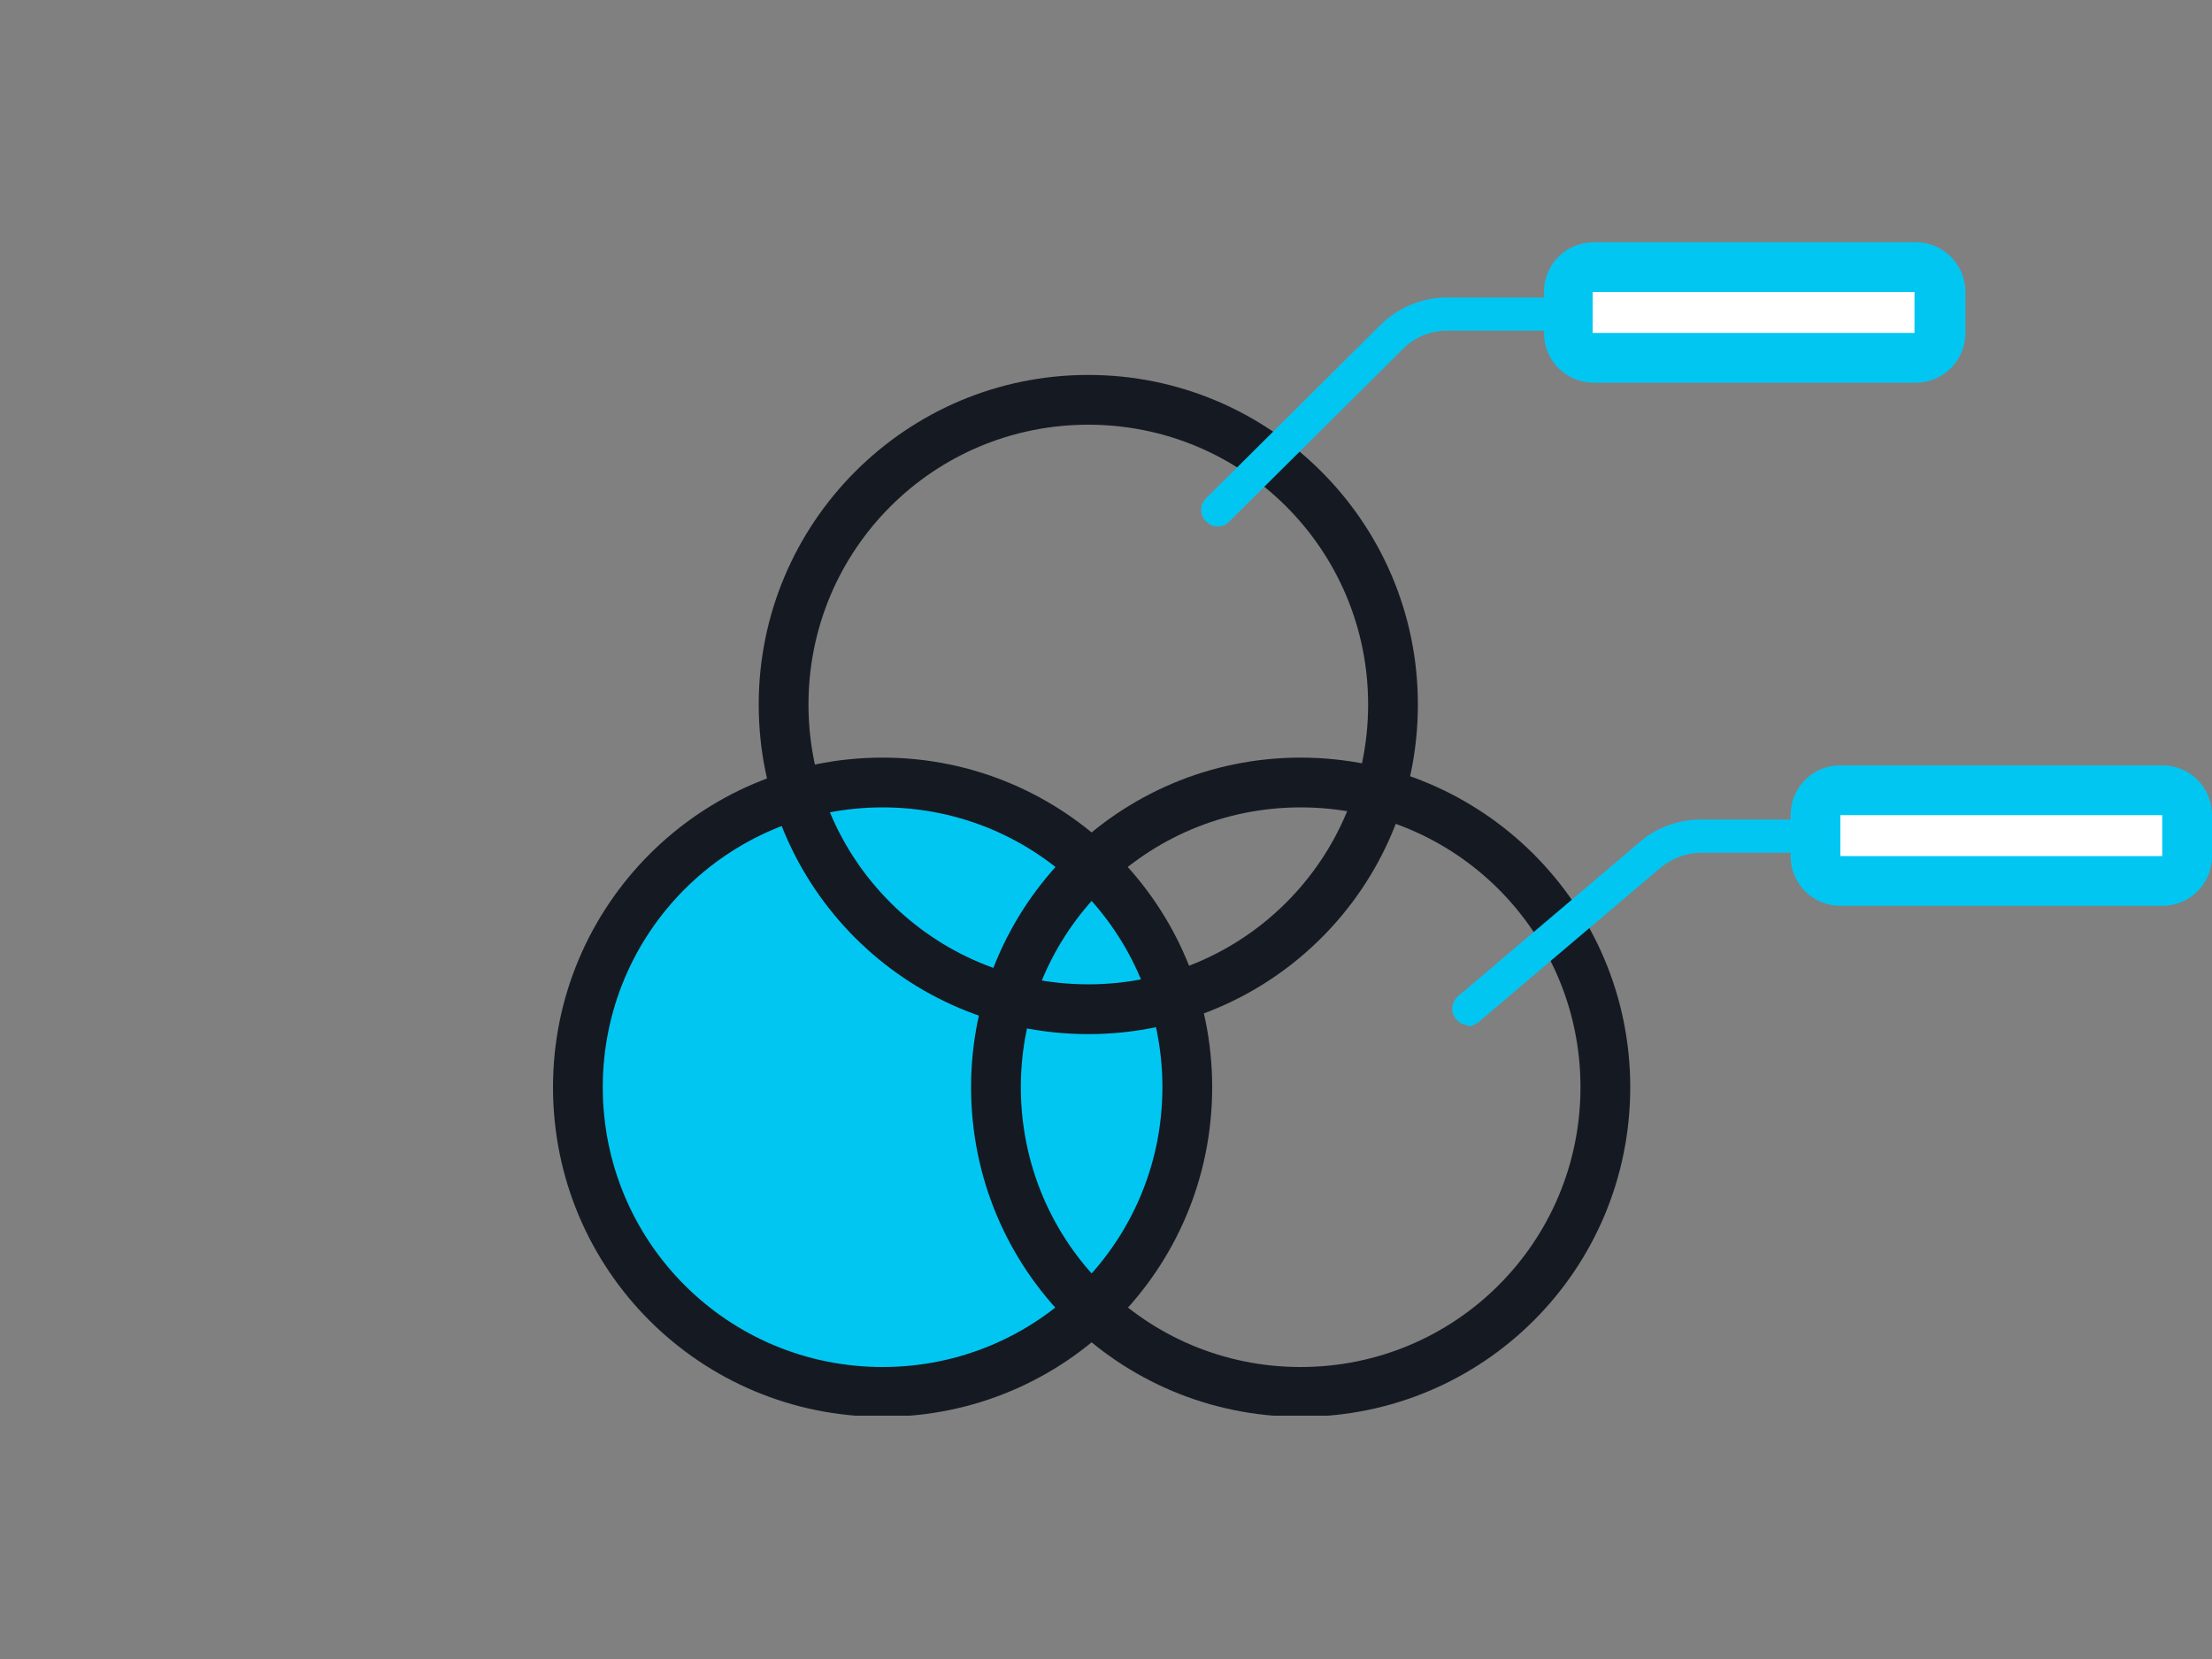
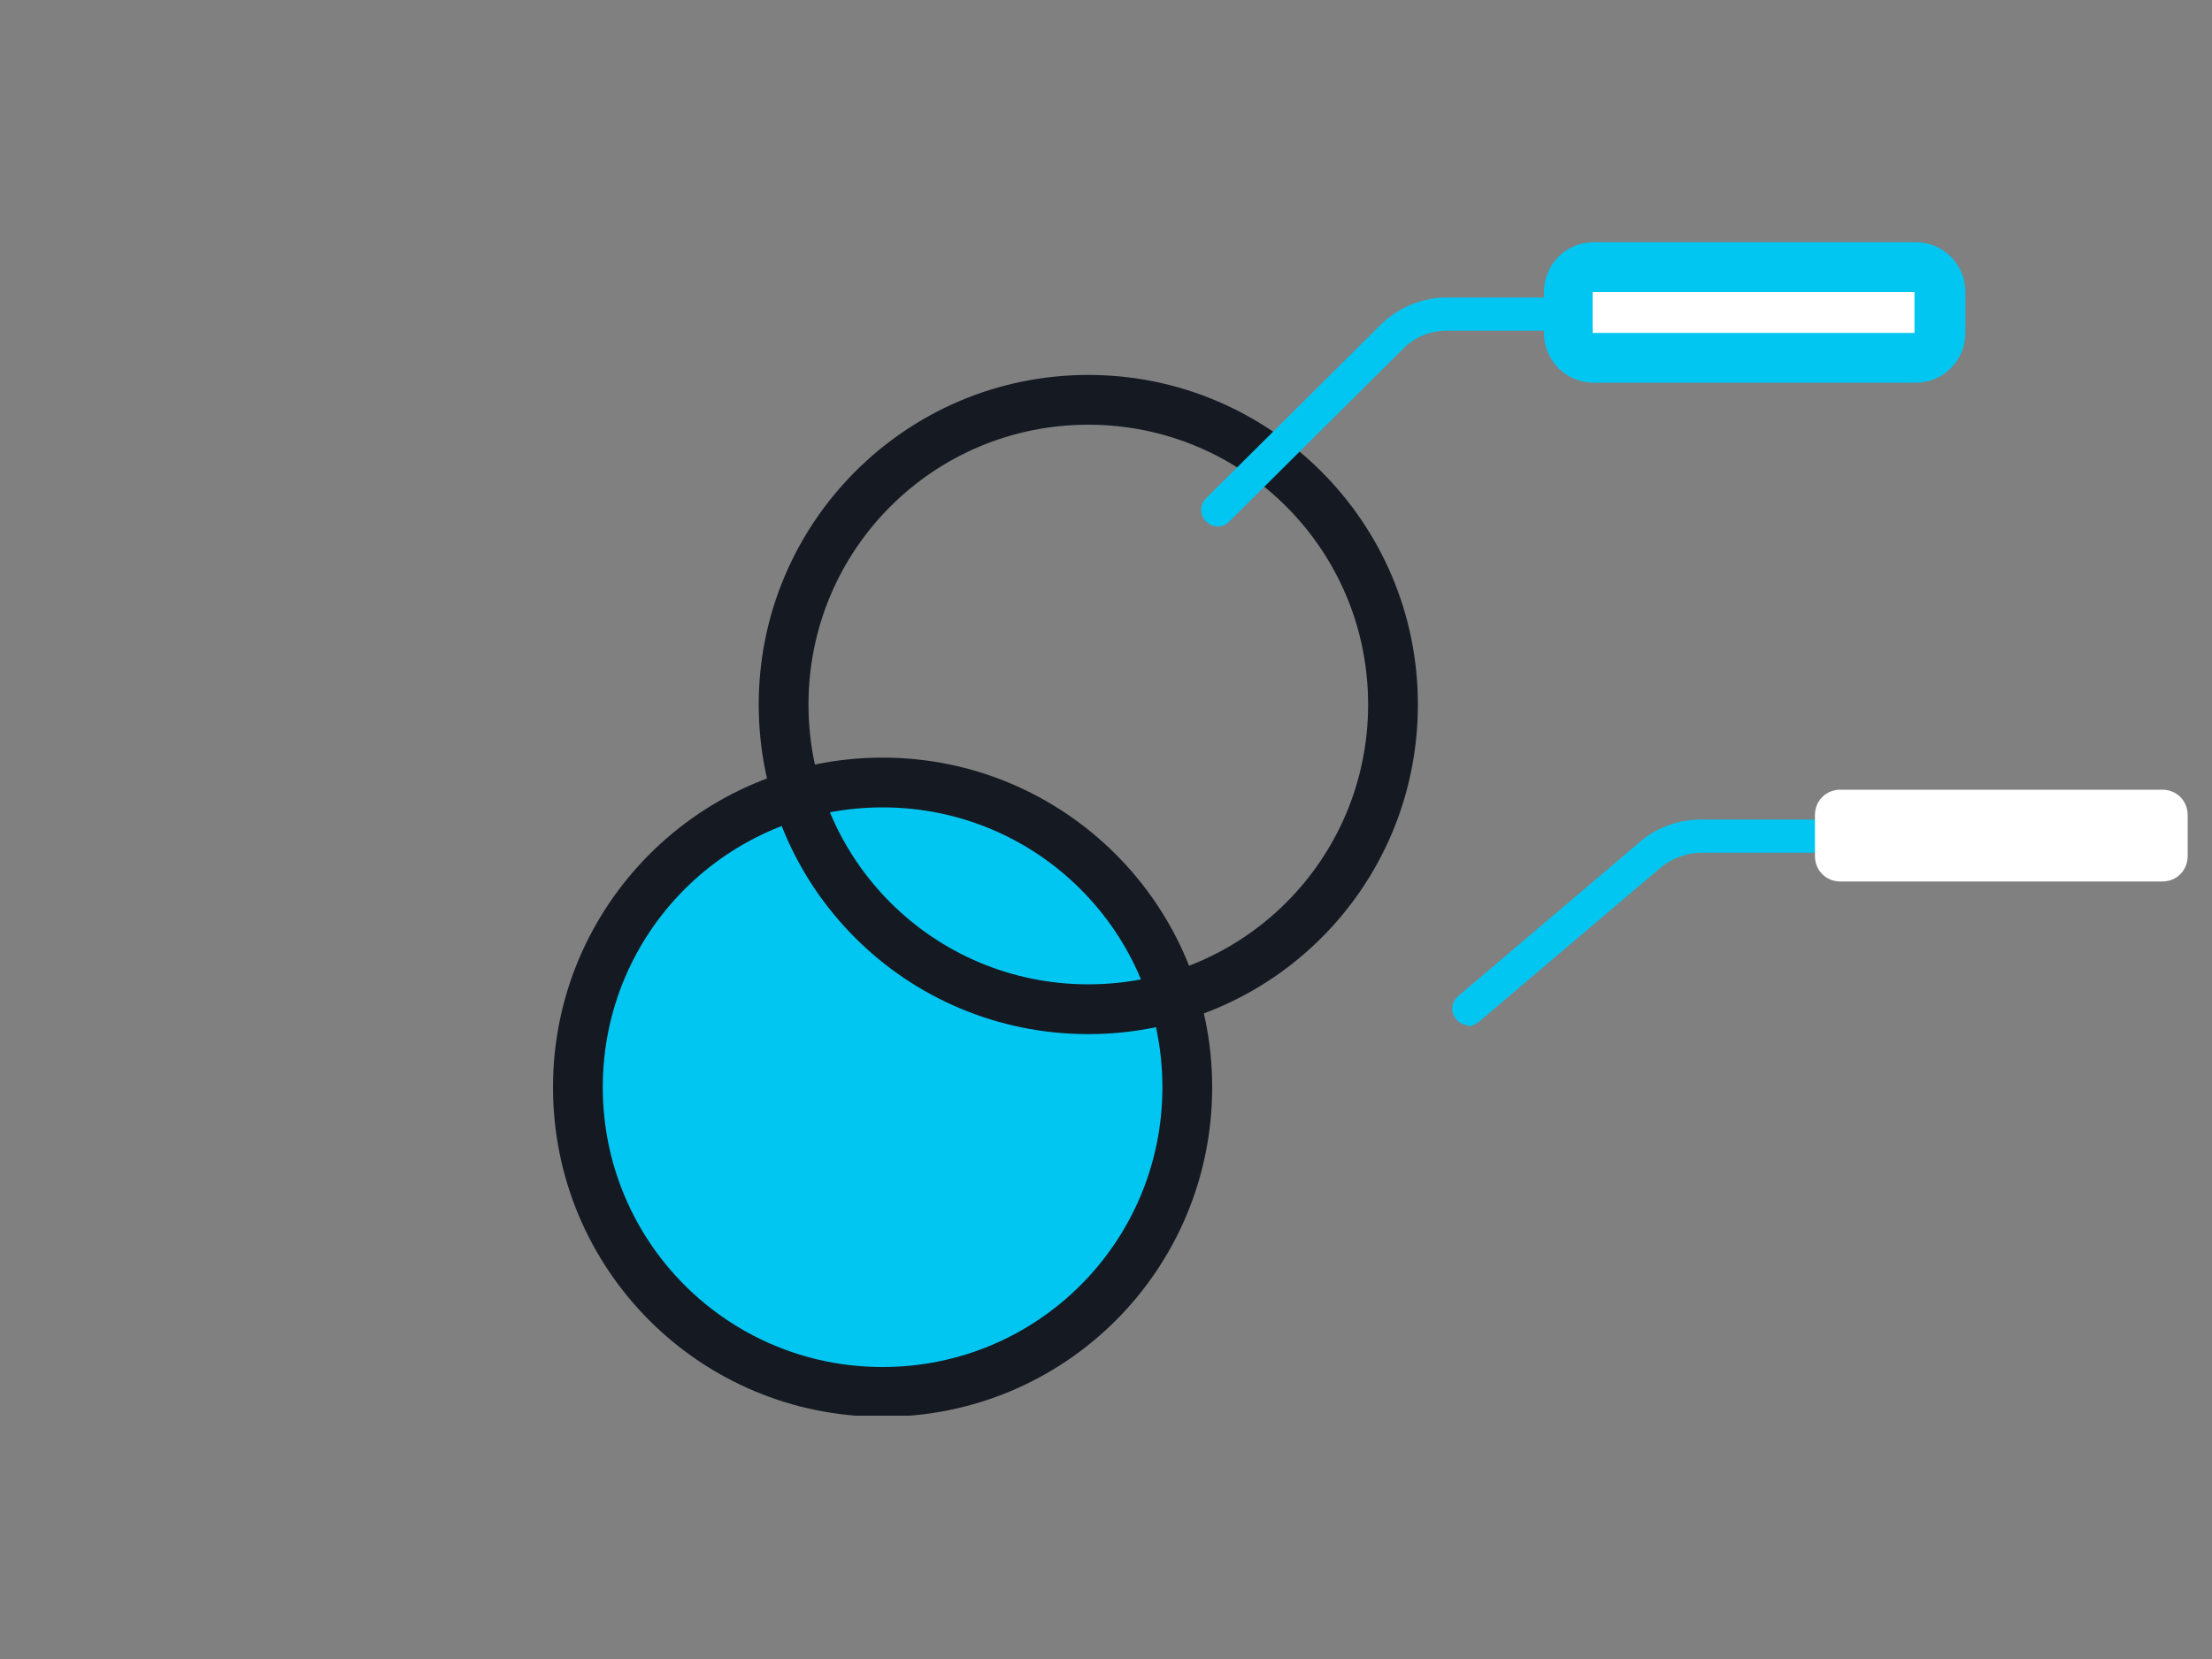
<svg xmlns="http://www.w3.org/2000/svg" id="next_motor_flow03" data-name="next motor flow03" version="1.1" viewBox="0 0 200 150">
  <rect x="0" y="0" width="200" height="150" fill="#808080" stroke="none" />
  <defs>
    <style>
      .cls-1 {
        fill: #02c6f2;
      }

      .cls-1, .cls-2, .cls-3, .cls-4 {
        stroke-width: 0px;
      }

      .cls-2 {
        fill: none;
      }

      .cls-3 {
        fill: #151a22;
      }

      .cls-5 {
        clip-path: url(#clippath);
      }

      .cls-4 {
        fill: #fff;
      }
    </style>
    <clipPath id="clippath">
      <rect class="cls-2" x="50" y="21.9" width="150" height="106.1" />
    </clipPath>
  </defs>
  <g class="cls-5">
    <g id="_グループ_131" data-name="グループ 131">
      <path id="_パス_59" data-name="パス 59" class="cls-1" d="M107.3,98.3c0,15.2-12.3,27.6-27.6,27.6s-27.6-12.3-27.6-27.6c0-15.2,12.3-27.6,27.6-27.6h0c15.2,0,27.6,12.3,27.6,27.6" />
      <path id="_楕円形_1" data-name="楕円形 1" class="cls-3" d="M79.8,68.5c16.4,0,29.8,13.3,29.8,29.8s-13.3,29.8-29.8,29.8-29.8-13.3-29.8-29.8h0c0-16.4,13.3-29.8,29.8-29.8ZM79.8,123.6c14,0,25.3-11.3,25.3-25.3s-11.3-25.3-25.3-25.3-25.3,11.3-25.3,25.3h0c0,14,11.3,25.3,25.3,25.3Z" />
      <path id="_楕円形_2" data-name="楕円形 2" class="cls-3" d="M98.4,33.9c16.4,0,29.8,13.3,29.8,29.8s-13.3,29.8-29.8,29.8-29.8-13.3-29.8-29.8h0c0-16.4,13.3-29.8,29.8-29.8ZM98.4,89c14,0,25.3-11.3,25.3-25.3s-11.3-25.3-25.3-25.3-25.3,11.3-25.3,25.3h0c0,14,11.3,25.3,25.3,25.3Z" />
-       <path id="_楕円形_3" data-name="楕円形 3" class="cls-3" d="M117.6,68.5c16.4,0,29.8,13.3,29.8,29.8s-13.3,29.8-29.8,29.8-29.8-13.3-29.8-29.8h0c0-16.4,13.3-29.8,29.8-29.8ZM117.6,123.6c14,0,25.3-11.3,25.3-25.3s-11.3-25.3-25.3-25.3-25.3,11.3-25.3,25.3h0c0,14,11.3,25.3,25.3,25.3Z" />
      <path id="_パス_60" data-name="パス 60" class="cls-1" d="M132.8,92.7c-.8,0-1.5-.7-1.5-1.5,0-.4.2-.8.5-1.1l16.5-14c1.5-1.3,3.5-2,5.5-2h10.3c.8,0,1.5.7,1.5,1.5,0,.8-.7,1.5-1.5,1.5h-10.3c-1.3,0-2.6.5-3.6,1.3l-16.5,14c-.3.2-.6.4-1,.4Z" />
      <path id="_パス_61" data-name="パス 61" class="cls-1" d="M110.1,47.6c-.8,0-1.5-.7-1.5-1.5,0-.4.2-.8.4-1l15.8-15.7c1.6-1.6,3.8-2.5,6-2.5h10c.8,0,1.5.7,1.5,1.5s-.7,1.5-1.5,1.5h-10c-1.5,0-2.9.6-3.9,1.6l-15.8,15.7c-.3.3-.7.4-1,.4Z" />
      <path id="_パス_62" data-name="パス 62" class="cls-4" d="M173.1,32.5h-29.1c-1.3,0-2.3-1-2.3-2.3h0v-3.7c0-1.3,1-2.3,2.3-2.3h29.1c1.3,0,2.3,1,2.3,2.3v3.7c0,1.3-1,2.3-2.3,2.3" />
      <path id="_長方形_265" data-name="長方形 265" class="cls-1" d="M144.1,21.9h29.1c2.5,0,4.5,2,4.5,4.5v3.7c0,2.5-2,4.5-4.5,4.5h-29.1c-2.5,0-4.5-2-4.5-4.5v-3.7c0-2.5,2-4.5,4.5-4.5ZM173.1,30.2v-3.8c0,0-29.1,0-29.1,0,0,0,0,0,0,0v3.7h29.2Z" />
      <path id="_パス_63" data-name="パス 63" class="cls-4" d="M195.5,79.7h-29.1c-1.3,0-2.3-1-2.3-2.3v-3.7c0-1.3,1-2.3,2.3-2.3h29.1c1.3,0,2.3,1,2.3,2.3v3.7c0,1.3-1,2.3-2.3,2.3" />
-       <path id="_長方形_266" data-name="長方形 266" class="cls-1" d="M166.4,69.2h29.1c2.5,0,4.5,2,4.5,4.5v3.7c0,2.5-2,4.5-4.5,4.5h-29.1c-2.5,0-4.5-2-4.5-4.5v-3.7c0-2.5,2-4.5,4.5-4.5ZM195.5,77.5v-3.8c0,0-29.1,0-29.1,0,0,0,0,0,0,0v3.7h29.2Z" />
    </g>
  </g>
</svg>